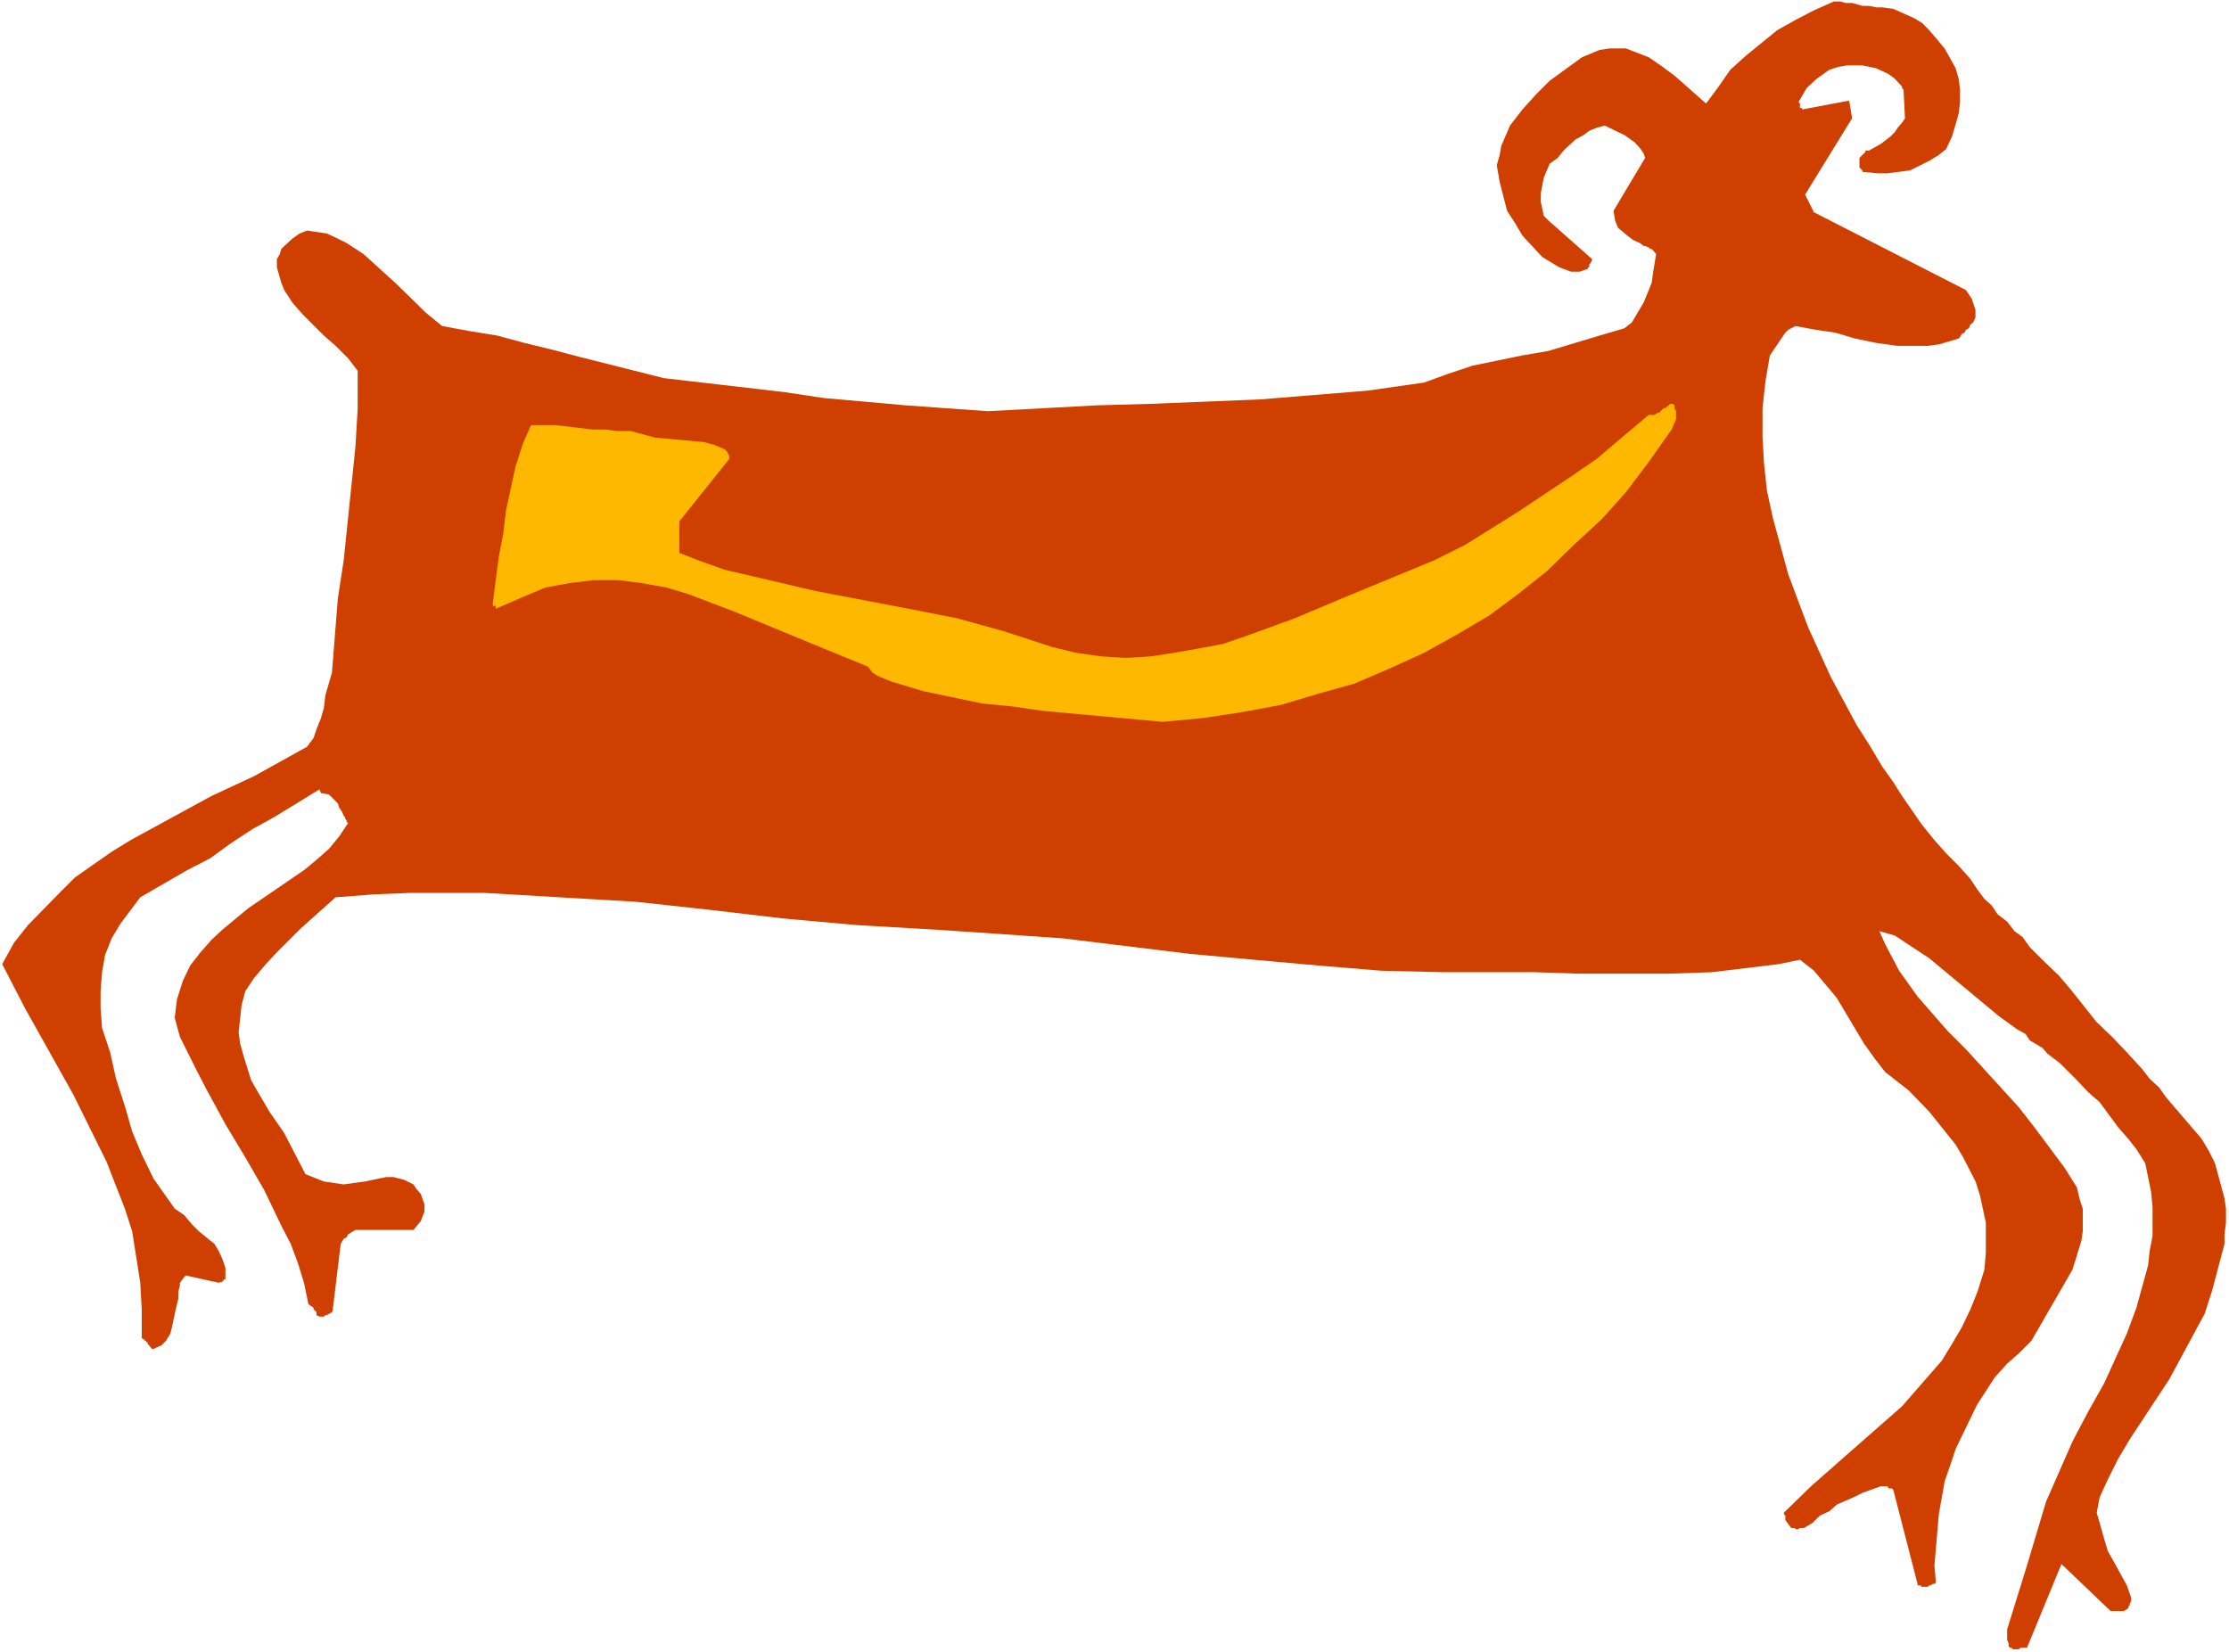
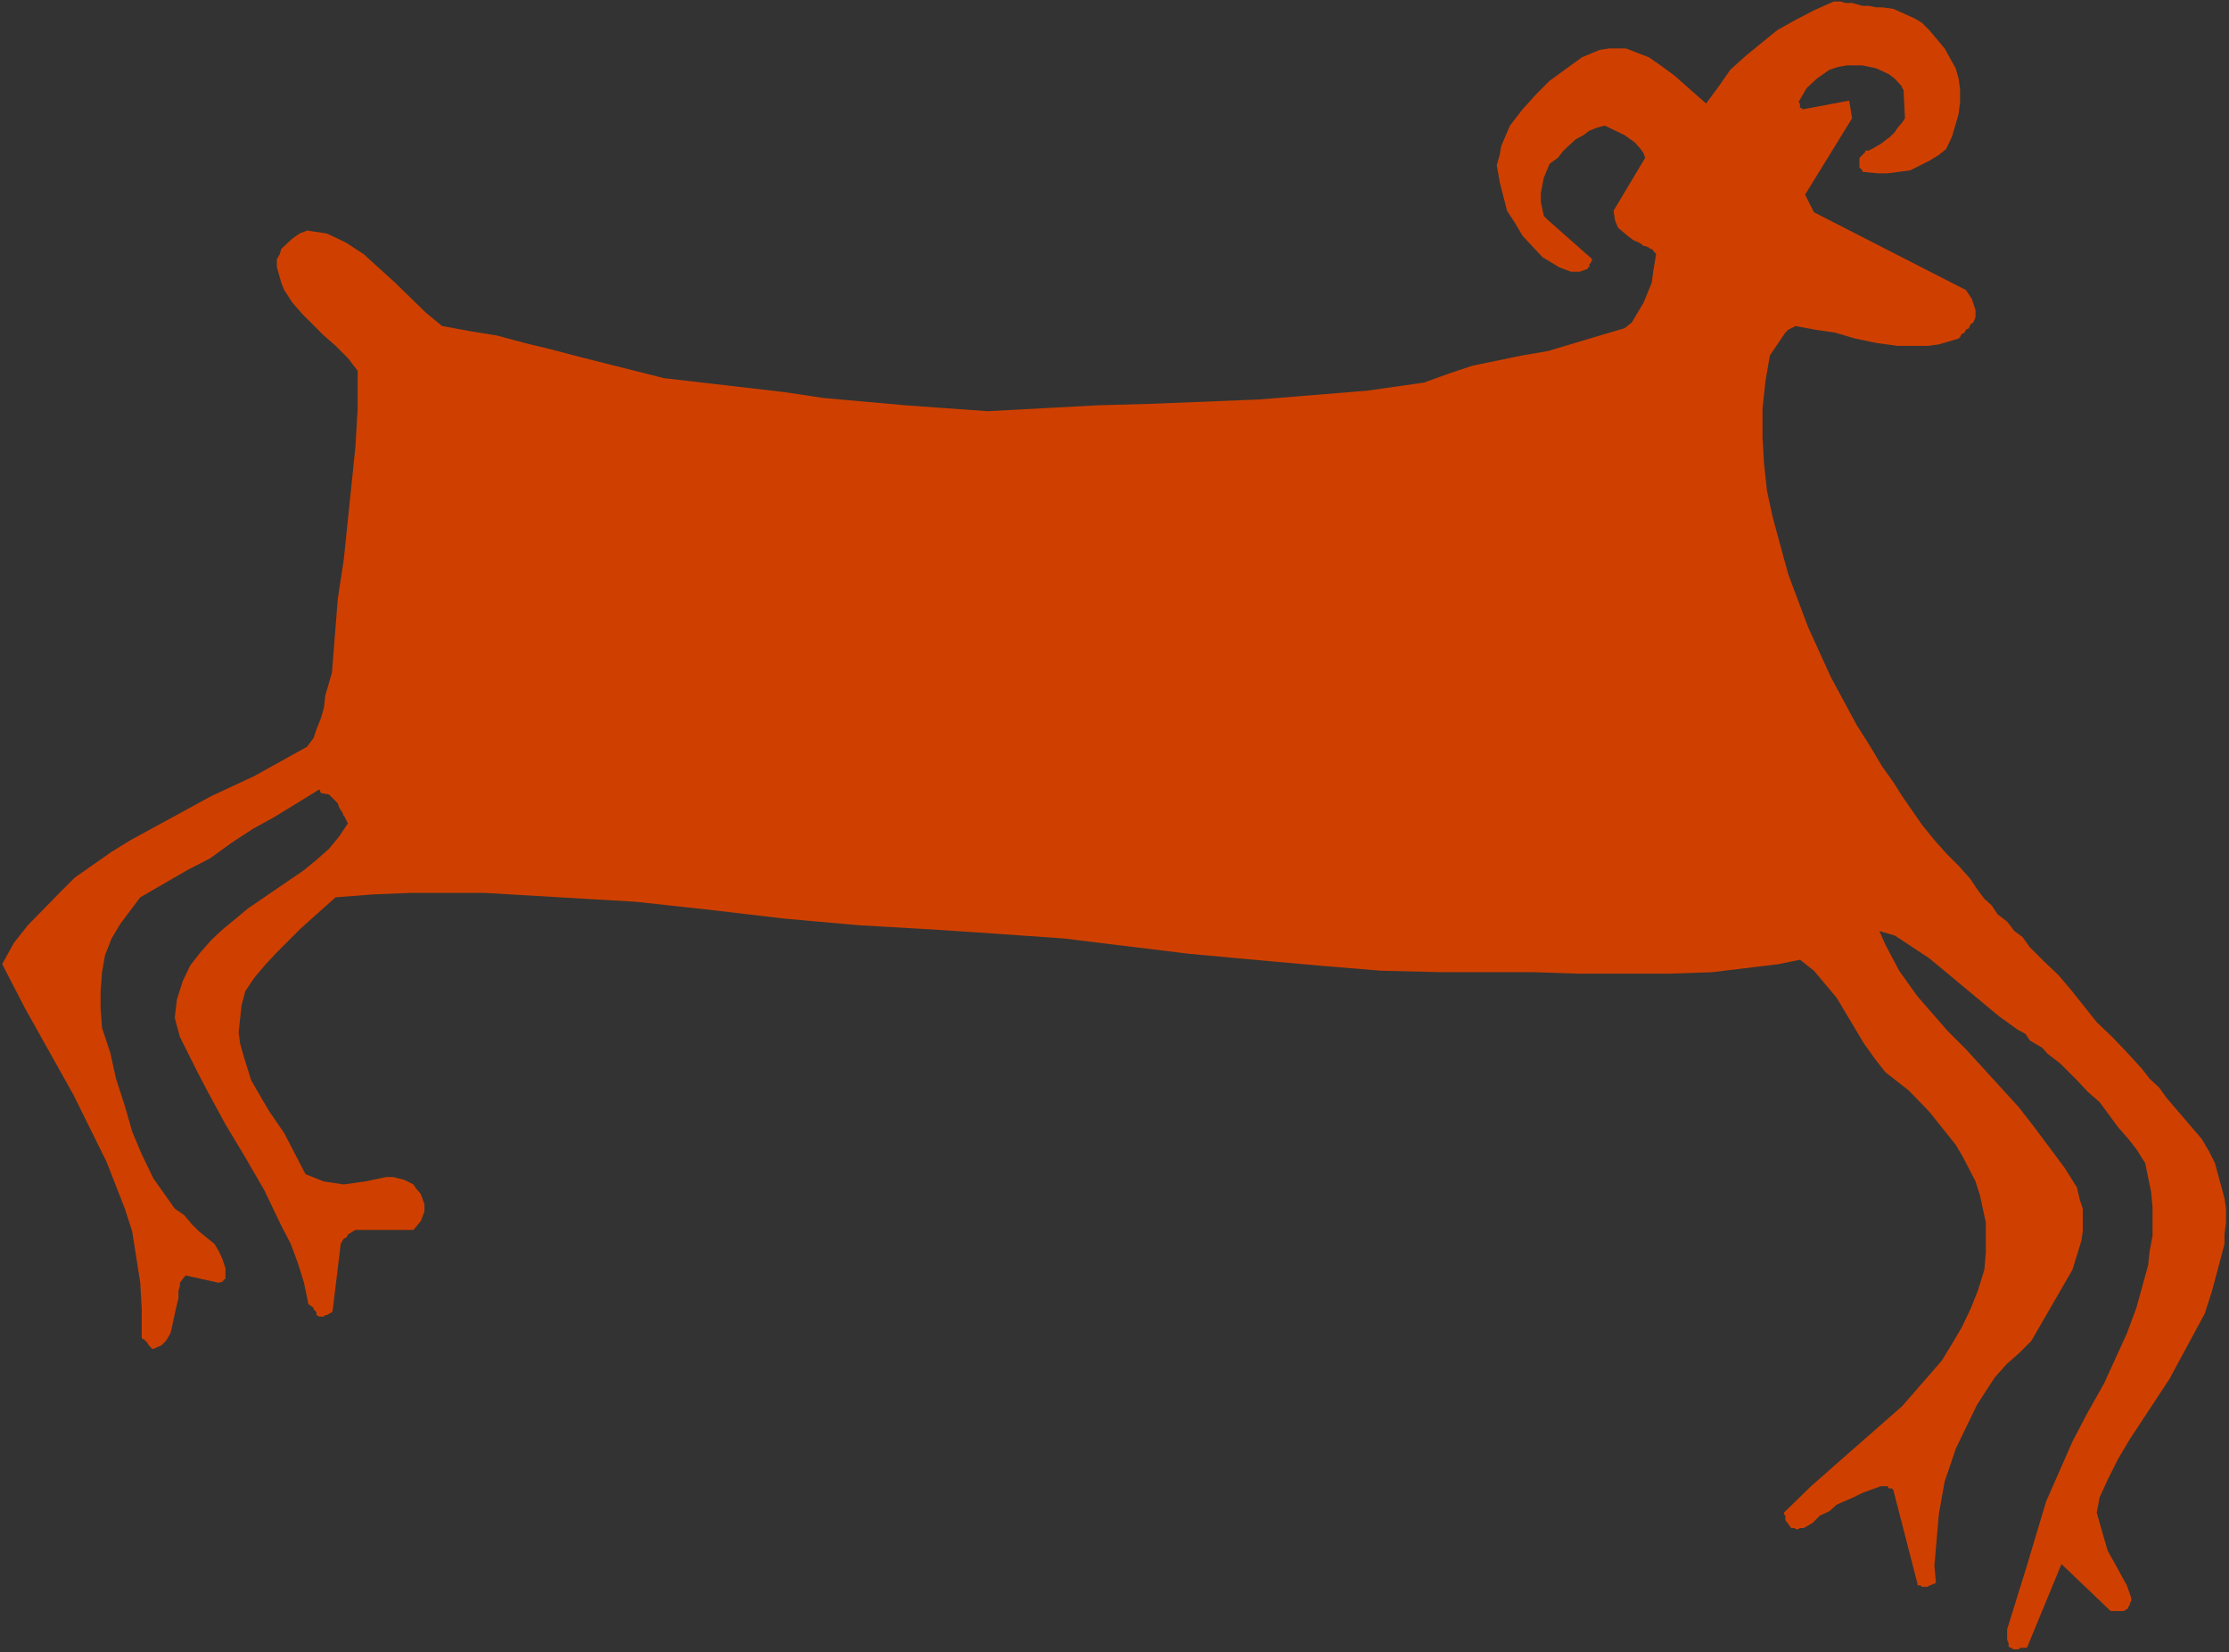
<svg xmlns="http://www.w3.org/2000/svg" xmlns:ns1="http://sodipodi.sourceforge.net/DTD/sodipodi-0.dtd" xmlns:ns2="http://www.inkscape.org/namespaces/inkscape" version="1.0" width="129.766mm" height="96.192mm" id="svg3" ns1:docname="Figure 28.wmf">
  <rect width="100%" height="100%" fill="#333333" stroke="none" />
  <ns1:namedview id="namedview3" pagecolor="#ffffff" bordercolor="#000000" borderopacity="0.25" ns2:showpageshadow="2" ns2:pageopacity="0.0" ns2:pagecheckerboard="0" ns2:deskcolor="#d1d1d1" ns2:document-units="mm" />
  <defs id="defs1">
    <pattern id="WMFhbasepattern" patternUnits="userSpaceOnUse" width="6" height="6" x="0" y="0" />
  </defs>
-   <path style="fill:#ffffff;fill-opacity:1;fill-rule:evenodd;stroke:none" d="M 0,363.561 H 490.455 V 0 H 0 Z" id="path1" />
  <path style="fill:#cf4000;fill-opacity:1;fill-rule:evenodd;stroke:none" d="m 403.515,0.323 -4.363,1.939 -4.04,2.101 -4.04,2.262 -6.949,5.655 -3.394,3.07 -2.586,3.716 -2.747,3.716 -6.949,-6.14 -3.07,-2.262 -2.586,-1.777 -5.01,-1.939 h -3.717 l -2.101,0.323 -3.878,1.616 -7.11,5.171 -2.909,2.908 -3.07,3.393 -2.747,3.555 -1.939,4.524 -0.323,1.939 -0.646,2.262 0.646,3.716 1.616,6.302 1.778,2.747 1.616,2.747 4.363,4.686 3.717,2.262 2.586,0.969 h 1.939 l 1.778,-0.646 V 58.816 H 349.702 V 58.17 l 0.323,-0.323 0.323,-0.808 -9.696,-8.564 -0.97,-0.969 -0.646,-3.07 v -1.939 l 0.646,-3.393 1.293,-3.07 1.778,-1.293 1.293,-1.616 2.586,-2.424 1.778,-0.969 1.293,-0.969 1.616,-0.646 1.778,-0.485 4.363,2.101 2.262,1.616 1.293,1.454 0.646,0.969 0.323,0.969 -6.949,11.634 0.323,2.101 0.646,1.616 2.101,1.777 1.293,0.969 1.454,0.646 0.808,0.646 h 0.323 l 0.808,0.323 0.323,0.323 h 0.323 l 0.97,1.131 -0.646,3.878 -0.323,2.424 -1.778,4.363 -2.586,4.363 -1.616,1.293 -5.494,1.616 -11.312,3.393 -5.656,0.969 -10.989,2.262 -5.333,1.777 -5.333,1.939 -12.443,1.777 -23.755,1.939 -24.078,0.969 -11.635,0.323 -24.078,1.293 -18.099,-1.293 -18.099,-1.616 -8.565,-1.293 -26.502,-3.07 -18.584,-4.686 -6.141,-1.616 -5.979,-1.454 -5.979,-1.616 -5.979,-0.969 -6.141,-1.131 -3.555,-2.908 -6.787,-6.625 -6.949,-6.302 -3.717,-2.424 -1.939,-0.969 -2.424,-1.131 -4.363,-0.646 -1.616,0.646 -1.616,1.131 -2.424,2.262 -0.323,1.131 -0.646,1.131 v 1.777 l 0.97,3.393 0.646,1.616 1.778,2.747 2.262,2.585 4.686,4.686 2.586,2.262 2.747,2.747 2.101,2.747 v 8.241 l -0.485,8.402 -2.586,25.045 -1.293,8.402 -1.293,16.32 -1.454,5.009 -0.323,2.747 -0.646,2.262 -0.97,2.424 -0.646,1.939 -1.454,1.939 -11.635,6.463 -9.373,4.363 -17.776,9.695 -4.202,2.585 -8.08,5.655 -3.394,3.393 -6.949,7.11 -3.07,3.878 -2.586,4.686 5.01,9.695 10.666,19.067 7.272,14.704 4.04,10.341 1.616,5.009 1.778,11.311 0.323,5.817 v 6.302 l 0.323,0.323 h 0.323 v 0.323 h 0.323 v 0.323 h 0.323 v 0.323 l 0.97,1.131 h 0.323 l 1.778,-0.808 0.97,-0.969 0.97,-1.616 0.323,-1.293 0.646,-3.07 0.485,-2.101 0.323,-1.293 v -1.616 l 0.323,-1.131 v -0.646 l 0.97,-1.293 0.323,-0.323 7.272,1.616 0.323,-0.162 h 0.485 v -0.323 h 0.323 v -0.323 h 0.323 v -2.424 l -0.646,-1.939 -0.808,-1.777 -0.97,-1.616 -3.394,-2.747 -1.616,-1.616 -1.616,-1.939 -2.101,-1.454 -4.686,-6.625 -2.586,-5.332 -2.101,-5.009 -1.616,-5.655 -1.939,-5.979 -1.293,-5.817 -1.778,-5.332 -0.323,-4.363 v -3.716 l 0.323,-4.201 0.646,-3.716 1.454,-3.716 1.939,-3.232 4.363,-5.817 10.342,-5.979 5.01,-2.585 4.686,-3.393 4.686,-3.07 4.686,-2.585 10.019,-6.14 0.323,0.808 1.778,0.323 1.939,1.939 0.323,0.97 0.646,0.97 0.323,0.808 0.323,0.323 v 0.323 l 0.323,0.323 v 0.323 l 0.323,0.323 -1.939,2.908 -2.262,2.747 -2.747,2.424 -2.747,2.262 -12.282,8.402 -5.656,4.686 -2.424,2.262 -2.424,2.747 -2.262,2.908 -1.616,3.393 -1.293,4.04 -0.485,4.04 1.131,4.201 3.878,7.756 2.101,4.04 4.04,7.433 4.363,7.271 4.202,7.271 3.717,7.756 2.101,4.04 1.616,4.363 1.293,4.201 0.97,4.686 1.131,0.808 v 0.323 l 0.646,0.646 v 0.646 l 0.646,0.323 h 0.97 l 0.323,-0.323 h 0.323 l 1.131,-0.646 0.162,-0.323 1.778,-14.704 0.646,-1.131 0.646,-0.323 0.323,-0.646 1.616,-0.97 h 12.766 l 1.616,-1.939 0.808,-2.101 v -1.616 l -0.808,-2.262 -0.97,-1.131 -0.646,-0.97 -1.939,-0.97 -2.424,-0.646 h -1.616 l -4.686,0.97 -4.686,0.646 -4.363,-0.646 -4.04,-1.616 -4.686,-9.049 -3.232,-4.686 -2.747,-4.686 -1.293,-2.262 -1.616,-5.171 -0.808,-2.908 -0.323,-2.424 0.646,-5.979 0.808,-3.07 1.939,-2.908 2.586,-3.07 2.424,-2.585 5.333,-5.332 7.595,-6.786 8.403,-0.646 8.08,-0.323 h 16.322 l 16.483,0.969 16.645,0.97 16.322,1.777 16.483,1.939 16.322,1.454 16.806,0.97 14.382,0.969 13.898,0.97 27.795,3.393 14.059,1.293 14.382,1.293 13.736,1.131 13.574,0.323 h 20.2 l 9.534,0.323 h 19.877 l 9.534,-0.323 14.706,-1.777 4.686,-0.969 3.07,2.424 5.01,5.979 5.979,10.018 2.424,3.393 2.262,2.908 5.171,4.04 4.525,4.686 5.818,7.271 1.616,2.747 2.747,5.332 0.97,3.07 1.293,5.979 v 6.625 l -0.323,3.716 -1.454,4.686 -1.616,4.04 -1.939,4.04 -2.101,3.555 -2.262,3.716 -8.726,10.018 -13.251,11.634 -6.787,5.979 -5.979,5.817 v 0.323 l 0.323,0.323 v 0.97 l 1.293,1.777 h 0.646 l 0.646,0.323 0.646,-0.323 h 0.808 l 1.939,-1.131 1.616,-1.616 2.101,-0.97 1.616,-1.454 3.717,-1.616 1.939,-0.969 4.04,-1.454 h 1.454 l 0.323,0.485 h 0.646 l 0.323,0.323 5.333,20.683 v 0.323 h 0.646 l 0.323,0.323 h 1.293 l 0.323,-0.323 h 0.323 l 0.485,-0.323 h 0.323 l 0.323,-0.323 -0.323,-3.716 0.97,-11.311 1.293,-7.271 1.293,-3.716 1.131,-3.393 4.686,-9.695 3.878,-5.979 2.747,-3.07 2.586,-2.262 2.747,-2.747 9.05,-15.674 1.939,-6.302 0.323,-2.101 v -5.009 l -0.646,-1.939 -0.646,-2.747 -2.747,-4.363 -6.626,-8.887 -3.394,-4.363 -11.635,-12.765 -4.04,-4.04 -6.626,-7.594 -4.04,-5.655 -3.07,-5.817 -1.293,-2.908 3.394,0.97 7.595,5.009 15.352,12.765 4.04,2.908 1.778,0.97 0.97,1.454 2.747,1.616 1.131,1.293 2.747,2.101 3.717,3.716 2.424,2.585 2.586,2.262 4.04,5.494 2.262,2.585 1.778,2.262 1.939,3.07 1.293,6.302 0.323,3.393 v 6.302 l -0.646,3.393 -0.323,3.07 -2.586,9.372 -2.101,5.655 -5.01,10.988 -3.555,6.302 -3.394,6.463 -5.818,13.25 -4.202,14.058 -4.363,14.058 v 2.262 l 0.323,0.808 v 0.646 l 0.323,0.323 h 0.323 l 0.323,0.323 h 1.293 l 0.323,-0.323 h 1.454 l 7.595,-18.42 10.827,10.341 h 2.909 l 0.97,-0.646 v -0.323 l 0.323,-0.323 v -0.323 l 0.323,-0.646 v -0.646 l -0.97,-2.747 -2.747,-5.009 -1.454,-2.585 -0.808,-2.747 -1.616,-5.655 0.646,-3.393 1.778,-3.878 2.262,-4.524 2.586,-4.363 8.726,-13.25 7.757,-14.381 1.616,-5.009 2.747,-10.341 v -2.101 l 0.323,-2.585 v -3.07 l -0.323,-2.262 -2.101,-7.756 -1.293,-2.585 -1.616,-2.747 -7.757,-9.049 -1.616,-2.262 -2.101,-1.939 -1.616,-2.101 -3.394,-3.716 -3.232,-3.393 -3.394,-3.232 -5.656,-7.11 -2.747,-3.232 -3.232,-3.07 -3.07,-3.07 -1.616,-2.262 -1.778,-1.293 -1.616,-2.101 -2.101,-1.616 -1.293,-1.939 -1.616,-1.454 -1.454,-1.939 -1.616,-2.424 -2.586,-2.908 -2.747,-2.747 -2.586,-2.908 -2.747,-3.393 -4.363,-6.302 -1.939,-3.07 -2.424,-3.393 -2.586,-4.363 -3.07,-4.847 -5.656,-10.503 -5.01,-10.988 -4.363,-11.634 -3.394,-12.442 -1.293,-5.979 -0.646,-5.979 -0.323,-5.655 v -6.463 l 0.646,-5.979 0.97,-5.655 3.394,-5.009 0.646,-0.646 0.646,-0.323 0.97,-0.485 4.363,0.808 4.363,0.646 4.363,1.293 4.686,0.969 4.686,0.646 h 6.626 l 2.424,-0.323 4.363,-1.293 0.323,-0.323 0.323,-0.646 0.646,-0.323 0.323,-0.646 0.646,-0.323 0.323,-0.808 0.646,-0.485 0.485,-1.131 v -1.616 l -0.808,-2.424 -1.293,-1.939 -33.451,-17.128 -1.939,-3.878 10.342,-16.805 -0.646,-3.878 -10.342,1.939 v -0.323 h -0.485 v -0.969 l -0.323,-0.323 1.778,-3.07 2.262,-2.101 2.747,-1.939 1.939,-0.646 1.939,-0.323 h 3.394 l 3.07,0.646 2.747,1.293 1.293,0.969 1.616,1.777 v 0.323 l 0.323,0.323 0.323,6.302 -0.646,0.969 -0.97,1.131 -0.646,0.969 -0.97,0.969 -2.101,1.616 -2.586,1.454 h -0.808 v 0.323 l -1.293,1.293 v 2.101 l 0.646,0.646 v 0.323 l 3.394,0.323 h 2.101 l 5.01,-0.646 4.202,-2.101 2.101,-1.293 1.616,-1.293 1.293,-2.747 0.808,-2.747 0.646,-2.262 0.323,-2.585 v -2.747 l -0.323,-2.424 -0.646,-2.262 -2.424,-4.363 -3.394,-4.04 -1.616,-1.616 -1.616,-0.969 -4.686,-2.101 -2.424,-0.323 h -1.293 l -1.616,-0.323 h -1.454 l -2.262,-0.646 h -1.454 l -1.131,-0.323 z" id="path2" />
-   <path style="fill:#ffb800;fill-opacity:1;fill-rule:evenodd;stroke:none" d="m 367.155,89.194 -0.808,0.646 h -0.323 l -0.97,0.969 h -0.323 l -0.646,0.485 h -1.293 l -5.979,5.009 -5.494,4.686 -5.656,3.878 -11.635,7.756 -11.635,7.271 -6.787,3.393 -20.362,8.402 -10.342,4.363 -10.666,3.878 -5.171,1.777 -5.171,0.969 -5.494,0.97 -5.333,0.808 -5.333,0.323 -5.333,-0.323 -5.656,-0.808 -5.333,-1.293 -10.342,-3.393 -10.504,-2.908 -10.666,-2.101 -20.362,-3.878 -10.342,-2.424 -9.696,-2.262 -5.01,-1.777 -5.01,-1.939 v -6.948 l 10.989,-13.735 v -0.646 l -0.646,-1.131 -0.323,-0.323 -2.262,-0.969 -2.424,-0.646 -10.666,-0.969 -5.333,-1.454 h -3.07 l -2.586,-0.323 h -2.747 l -8.08,-0.969 h -5.494 l -1.778,4.04 -1.616,5.009 -2.101,9.695 -0.646,5.332 -0.97,5.009 -0.646,5.009 -0.646,5.009 v 0.323 0.323 h 0.646 v 0.323 0.323 l 5.979,-2.585 5.01,-2.101 5.333,-0.969 5.333,-0.646 h 5.333 l 5.01,0.646 5.494,0.969 4.848,1.454 10.181,3.878 19.554,8.079 9.858,4.04 0.97,1.293 0.97,0.646 3.07,1.293 1.616,0.485 5.333,1.616 13.09,2.747 6.626,0.646 6.626,0.97 26.502,2.424 8.726,-0.808 8.565,-1.293 8.726,-1.616 8.08,-2.424 8.08,-2.262 7.918,-3.393 7.434,-3.393 7.272,-4.04 7.11,-4.201 6.302,-4.686 6.302,-5.009 5.979,-5.817 6.141,-5.655 5.333,-5.979 5.01,-6.625 5.01,-7.11 0.97,-2.262 V 90.486 l -0.323,-0.646 v -0.646 l -0.323,-0.323 h -0.323 -0.323 z" id="path3" />
</svg>